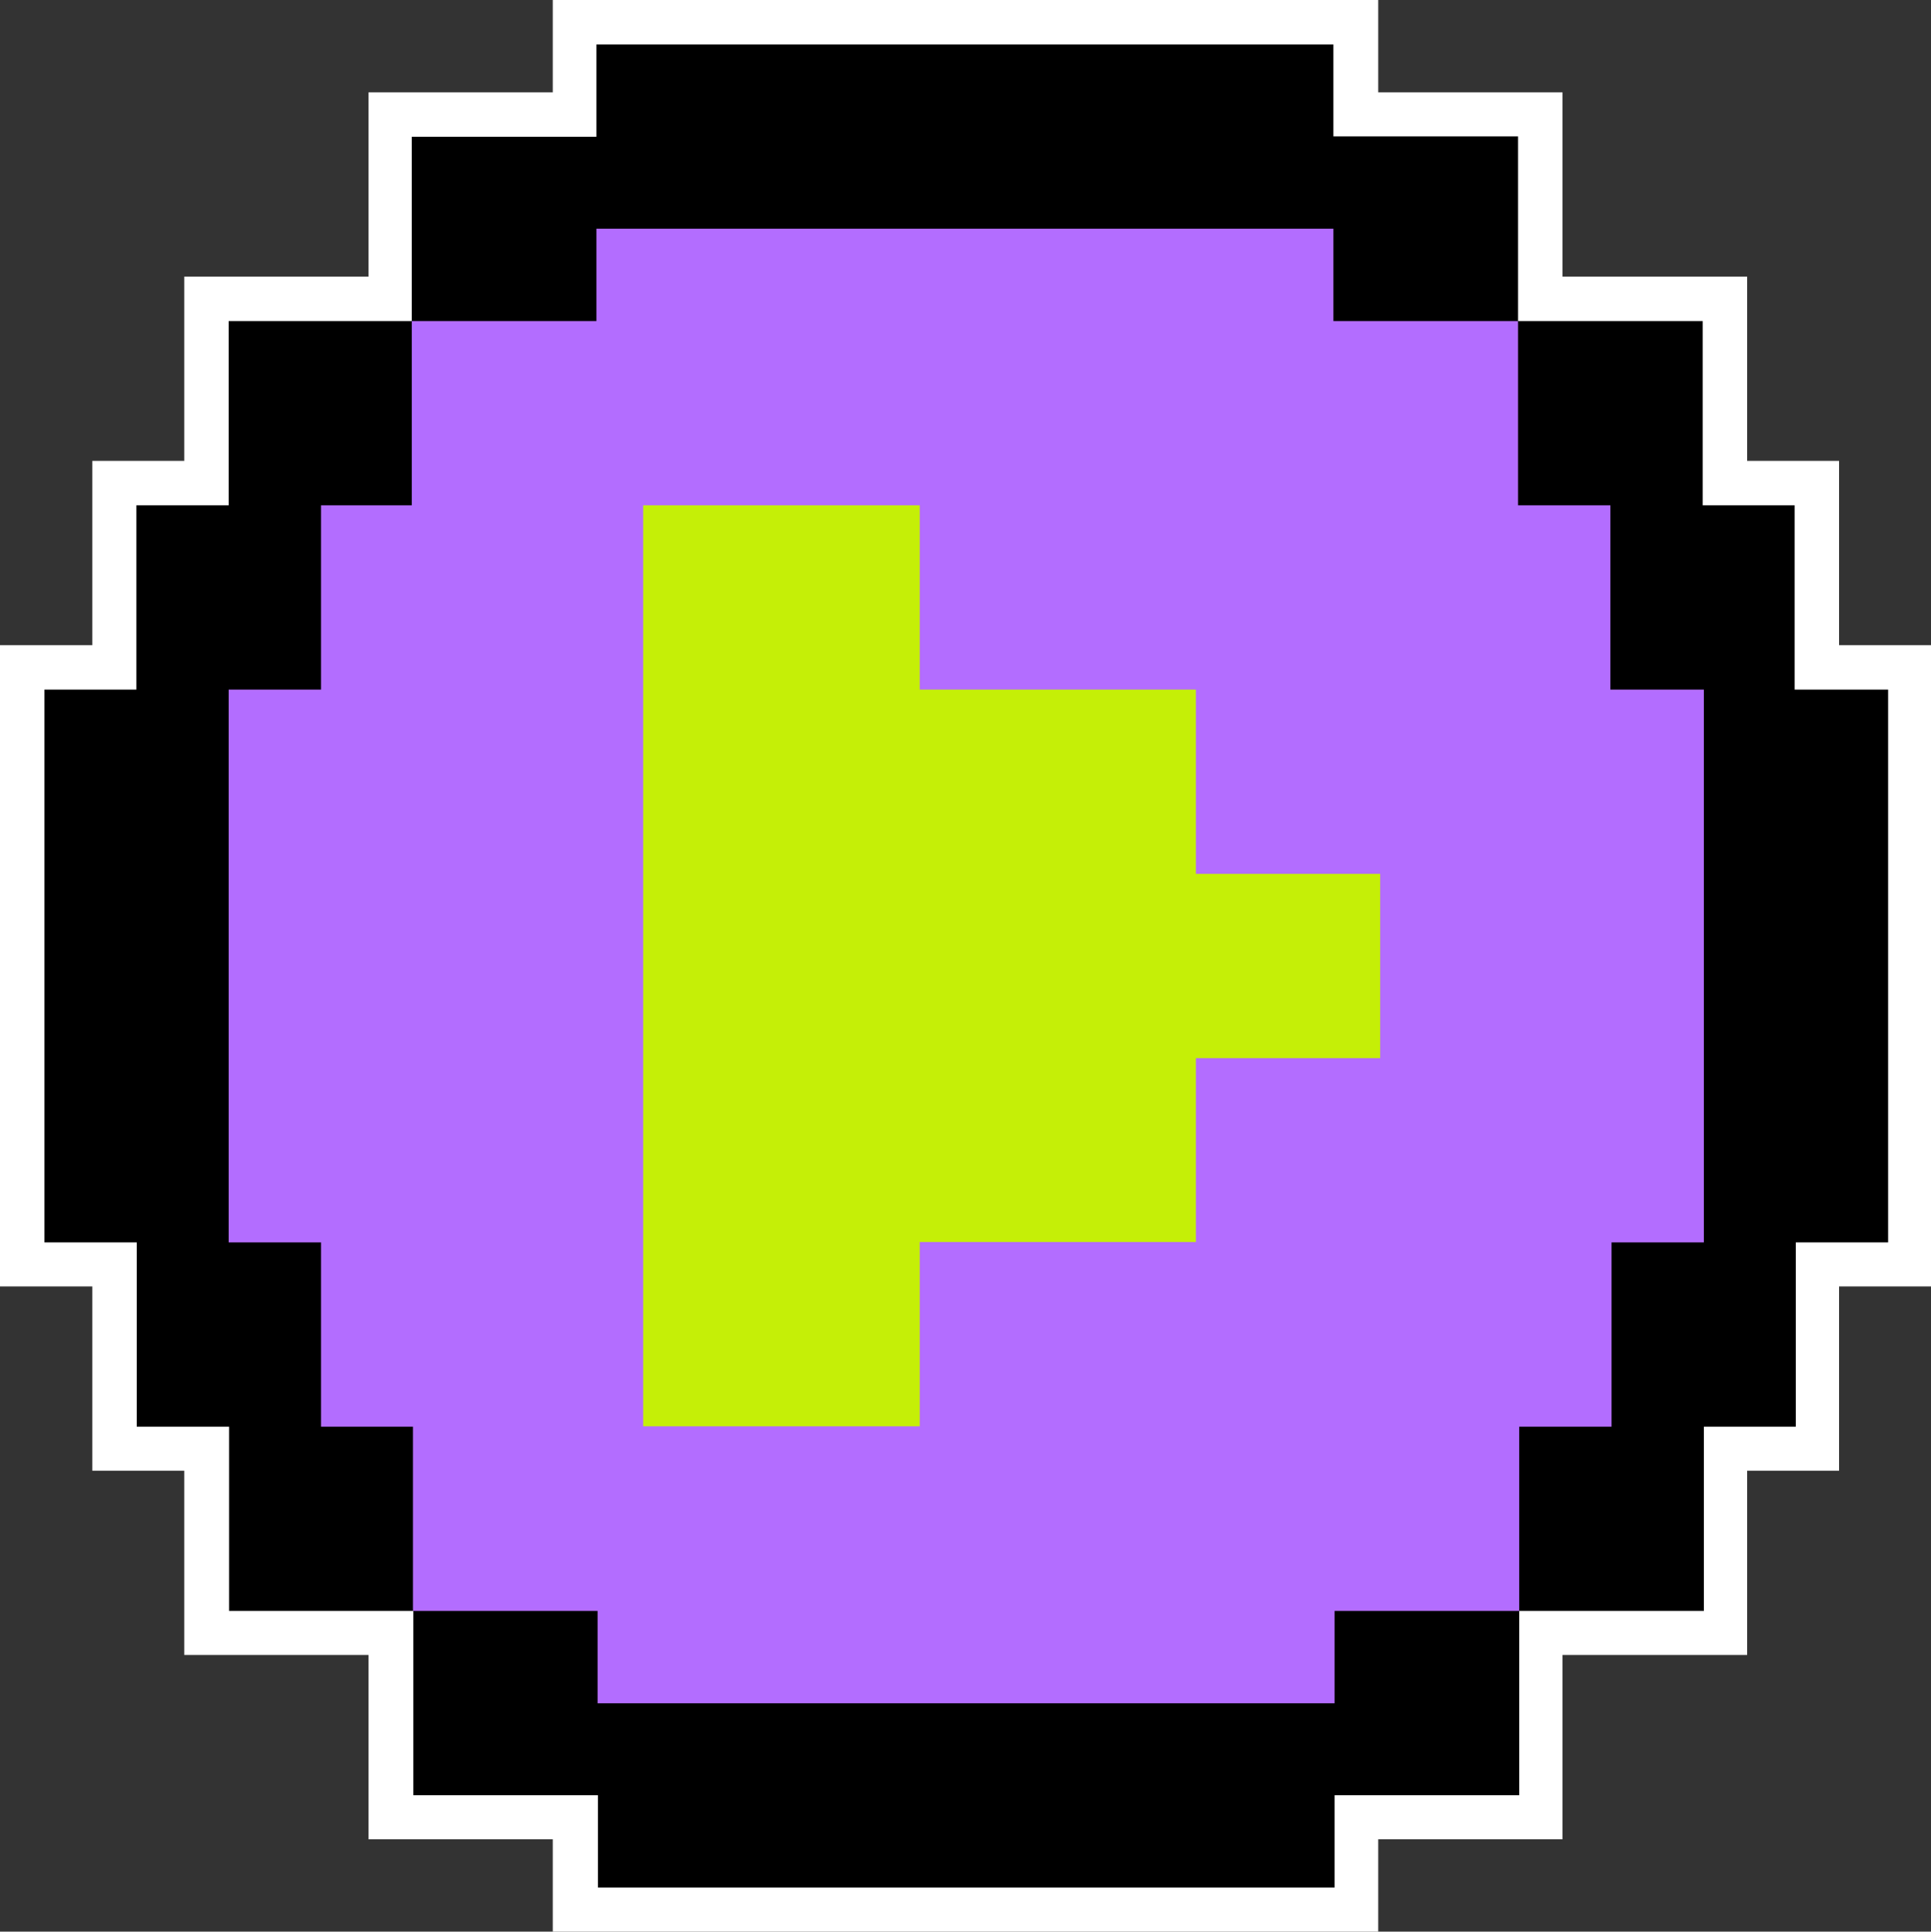
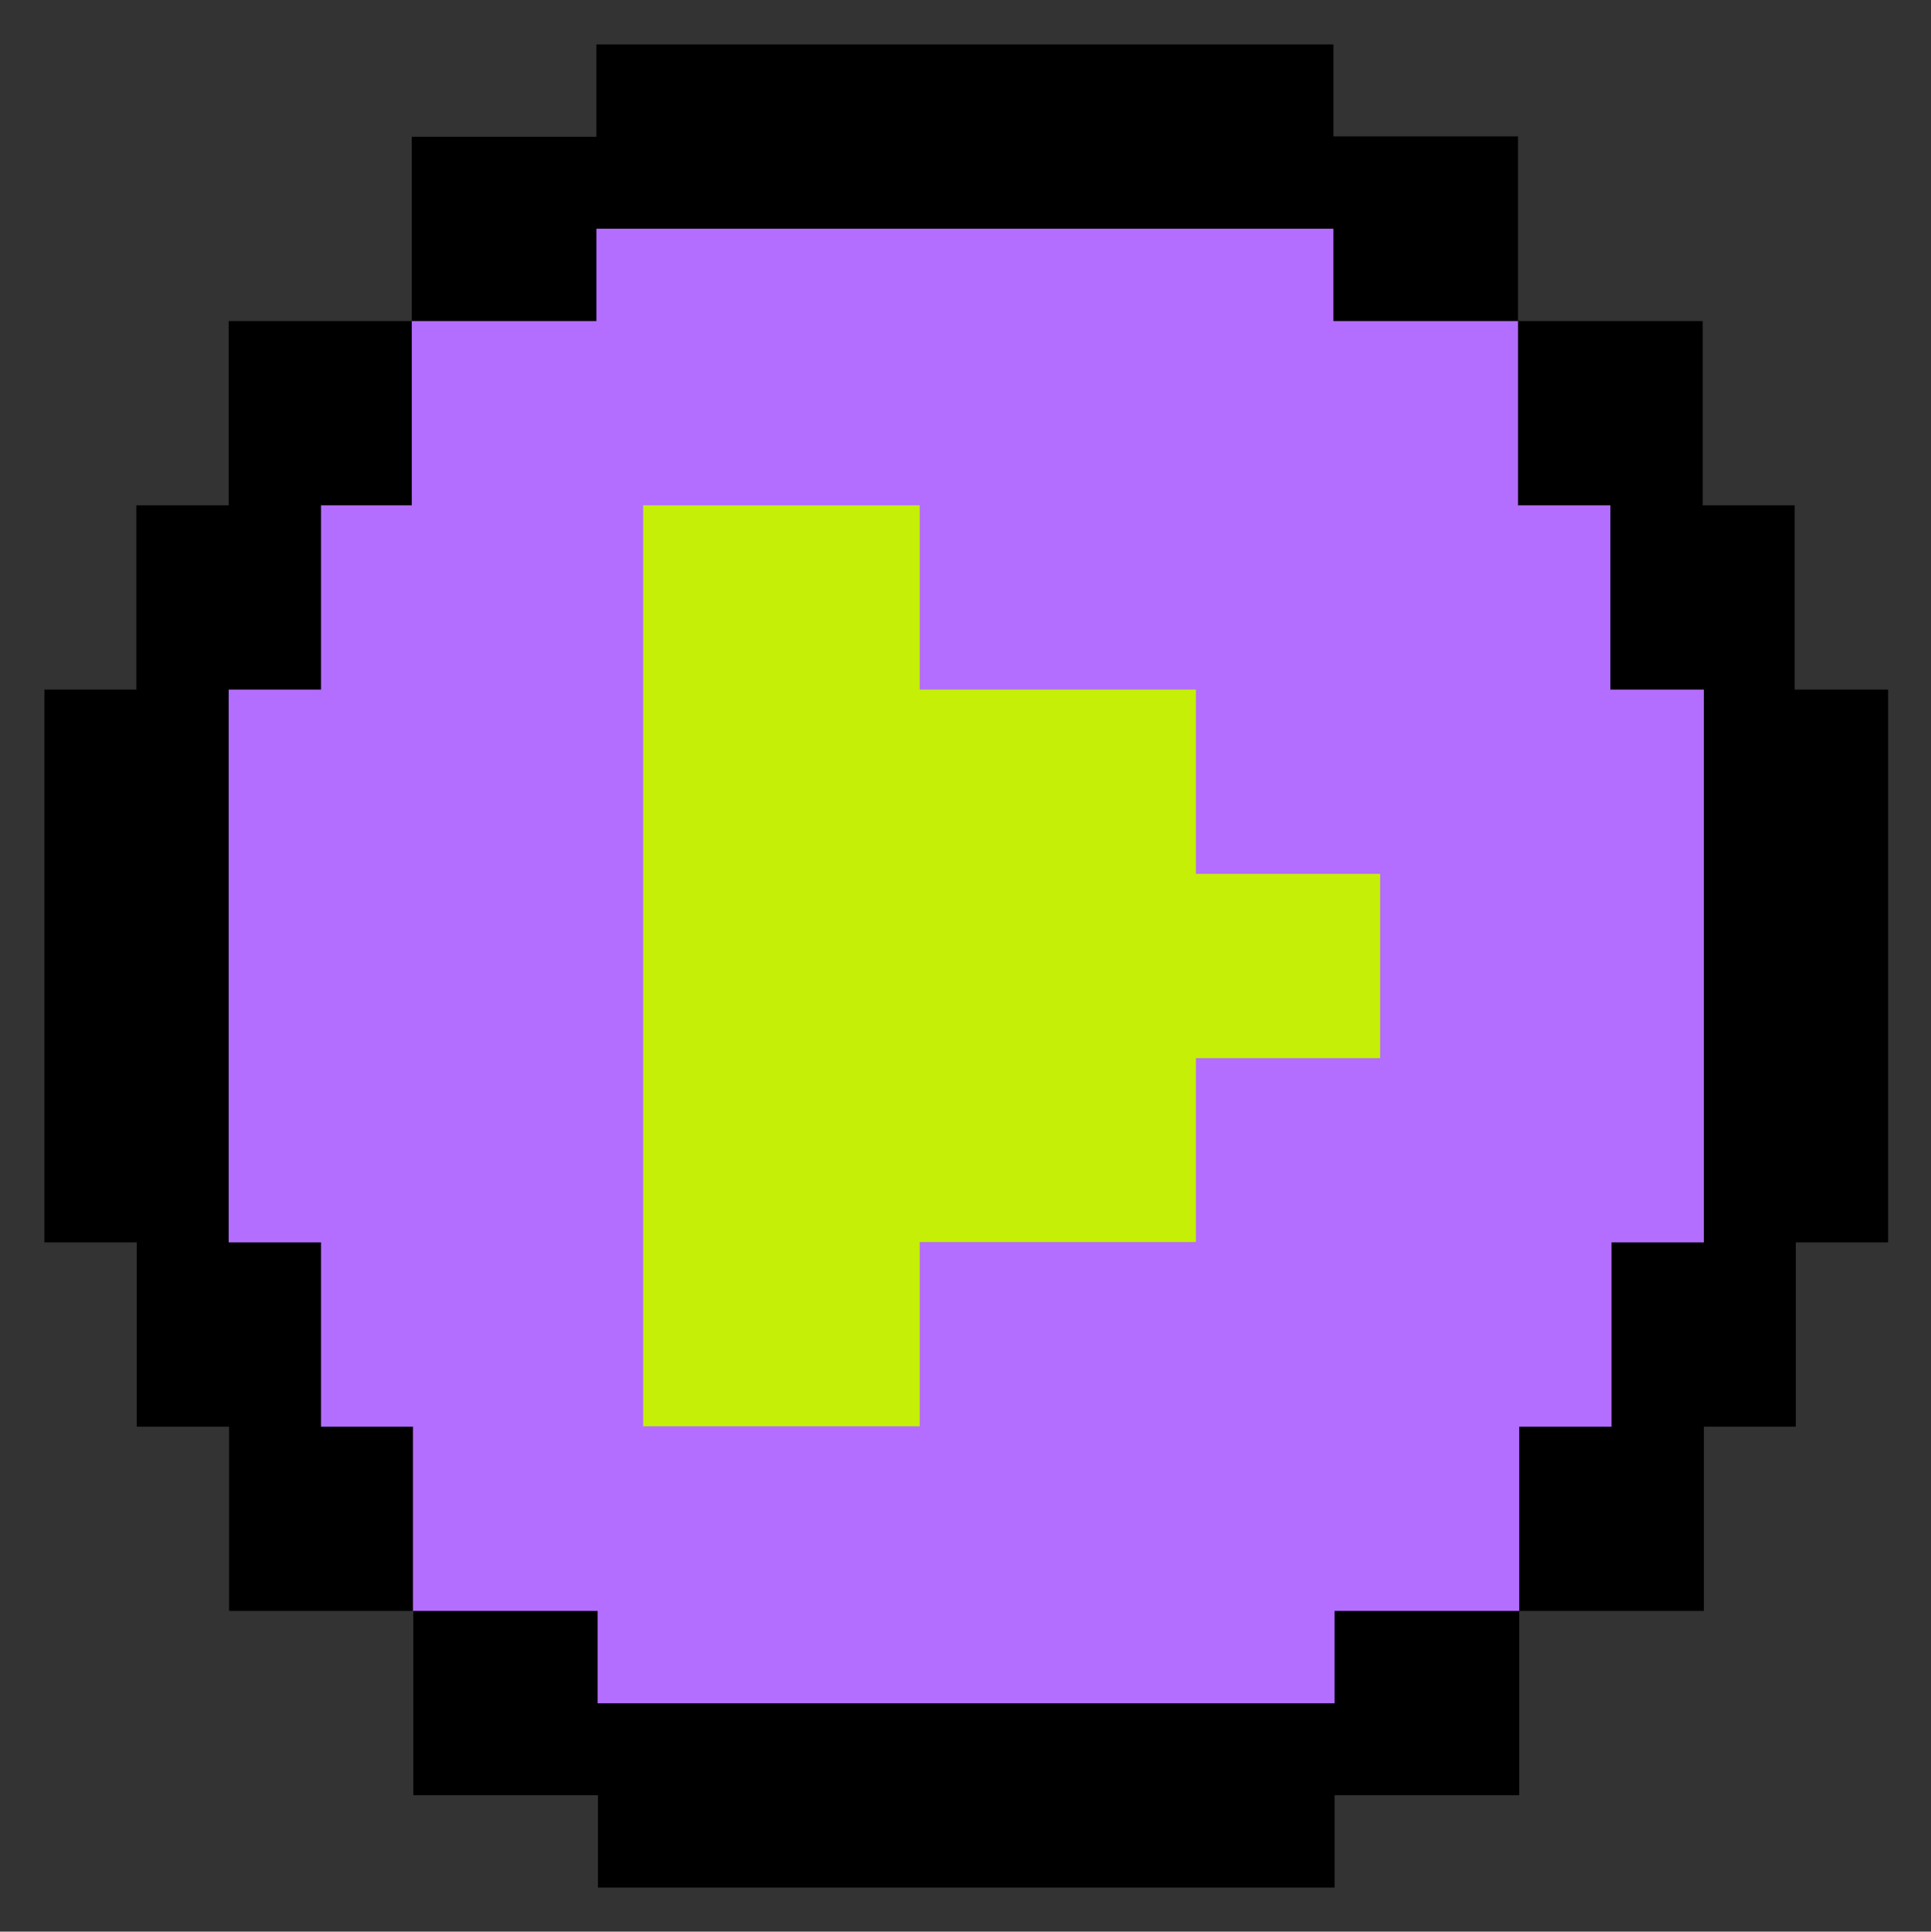
<svg xmlns="http://www.w3.org/2000/svg" height="500.0" preserveAspectRatio="xMidYMid meet" version="1.0" viewBox="0.0 0.0 499.9 500.0" width="499.9" zoomAndPan="magnify">
  <rect x="0.0" y="0.0" width="499.9" height="500.0" fill="#333333" stroke="none" />
  <g id="change1_1">
-     <path d="M143.1 500L143.1 476.1 95.4 476.1 95.4 428.4 47.7 428.4 47.7 380.7 23.9 380.7 23.9 333 0 333 0 167 23.9 167 23.9 119.3 47.7 119.3 47.7 71.6 95.4 71.6 95.4 23.9 143.1 23.9 143.1 0 356.8 0 356.8 23.9 404.5 23.9 404.5 71.6 452.3 71.6 452.3 119.3 476.1 119.3 476.1 167 499.9 167 499.9 333 476.1 333 476.1 380.7 452.3 380.7 452.3 428.4 404.5 428.4 404.5 476.1 356.8 476.1 356.8 500z" fill="#fff" />
-   </g>
+     </g>
  <g>
    <g id="change2_1">
      <path d="M464.6,178.5v-47.7h-23.8V83.1h-23.9h-23.9V35.3h-23.9h-23.9V11.5h-23.9h-23.8h-23.9H250h-23.9h-23.9h-23.9h-23.9v23.9 h-23.9h-23.9v47.7H83.1H59.2v47.7H35.3v47.7H11.5v47.7v47.7v47.7h23.9v47.7h23.9v47.7h23.9h23.8v47.7h23.9h23.9v23.9h23.9h23.9 h23.9H250h23.9h23.9h23.8h23.9v-23.9h23.9h23.9v-47.7h23.9h23.9v-47.7h23.8v-47.7h23.9v-47.7v-47.7v-47.7H464.6z" />
    </g>
    <g>
      <g>
        <g id="change3_1">
          <path d="M416.9,178.5v-47.7h-23.9V83.1h-23.9h-23.9V59.2h-23.9h-23.8h-23.9H250h-23.9h-23.9h-23.9h-23.9v23.9h-23.9 h-23.9v47.7H83.1v47.7H59.2v47.7v47.7v47.7h23.9v47.7h23.8v47.7h23.9h23.9v23.9h23.9h23.9h23.9H250h23.9h23.9h23.8h23.9v-23.9 h23.9h23.9v-47.7h23.9v-47.7h23.9v-47.7v-47.7v-47.7H416.9z" fill="#b36dff" />
        </g>
      </g>
    </g>
    <g id="change4_1">
      <path d="M333.4 226.2L309.6 226.2 309.6 178.5 285.8 178.5 261.9 178.5 238.1 178.5 238.1 130.8 214.2 130.8 190.4 130.8 166.5 130.8 166.5 178.5 166.5 226.2 166.5 273.9 166.5 321.5 166.5 369.2 190.4 369.2 214.2 369.2 238.1 369.2 238.1 321.5 261.9 321.5 285.8 321.5 309.6 321.5 309.6 273.9 333.4 273.9 357.3 273.9 357.3 226.2z" fill="#c5ef07" />
    </g>
  </g>
</svg>